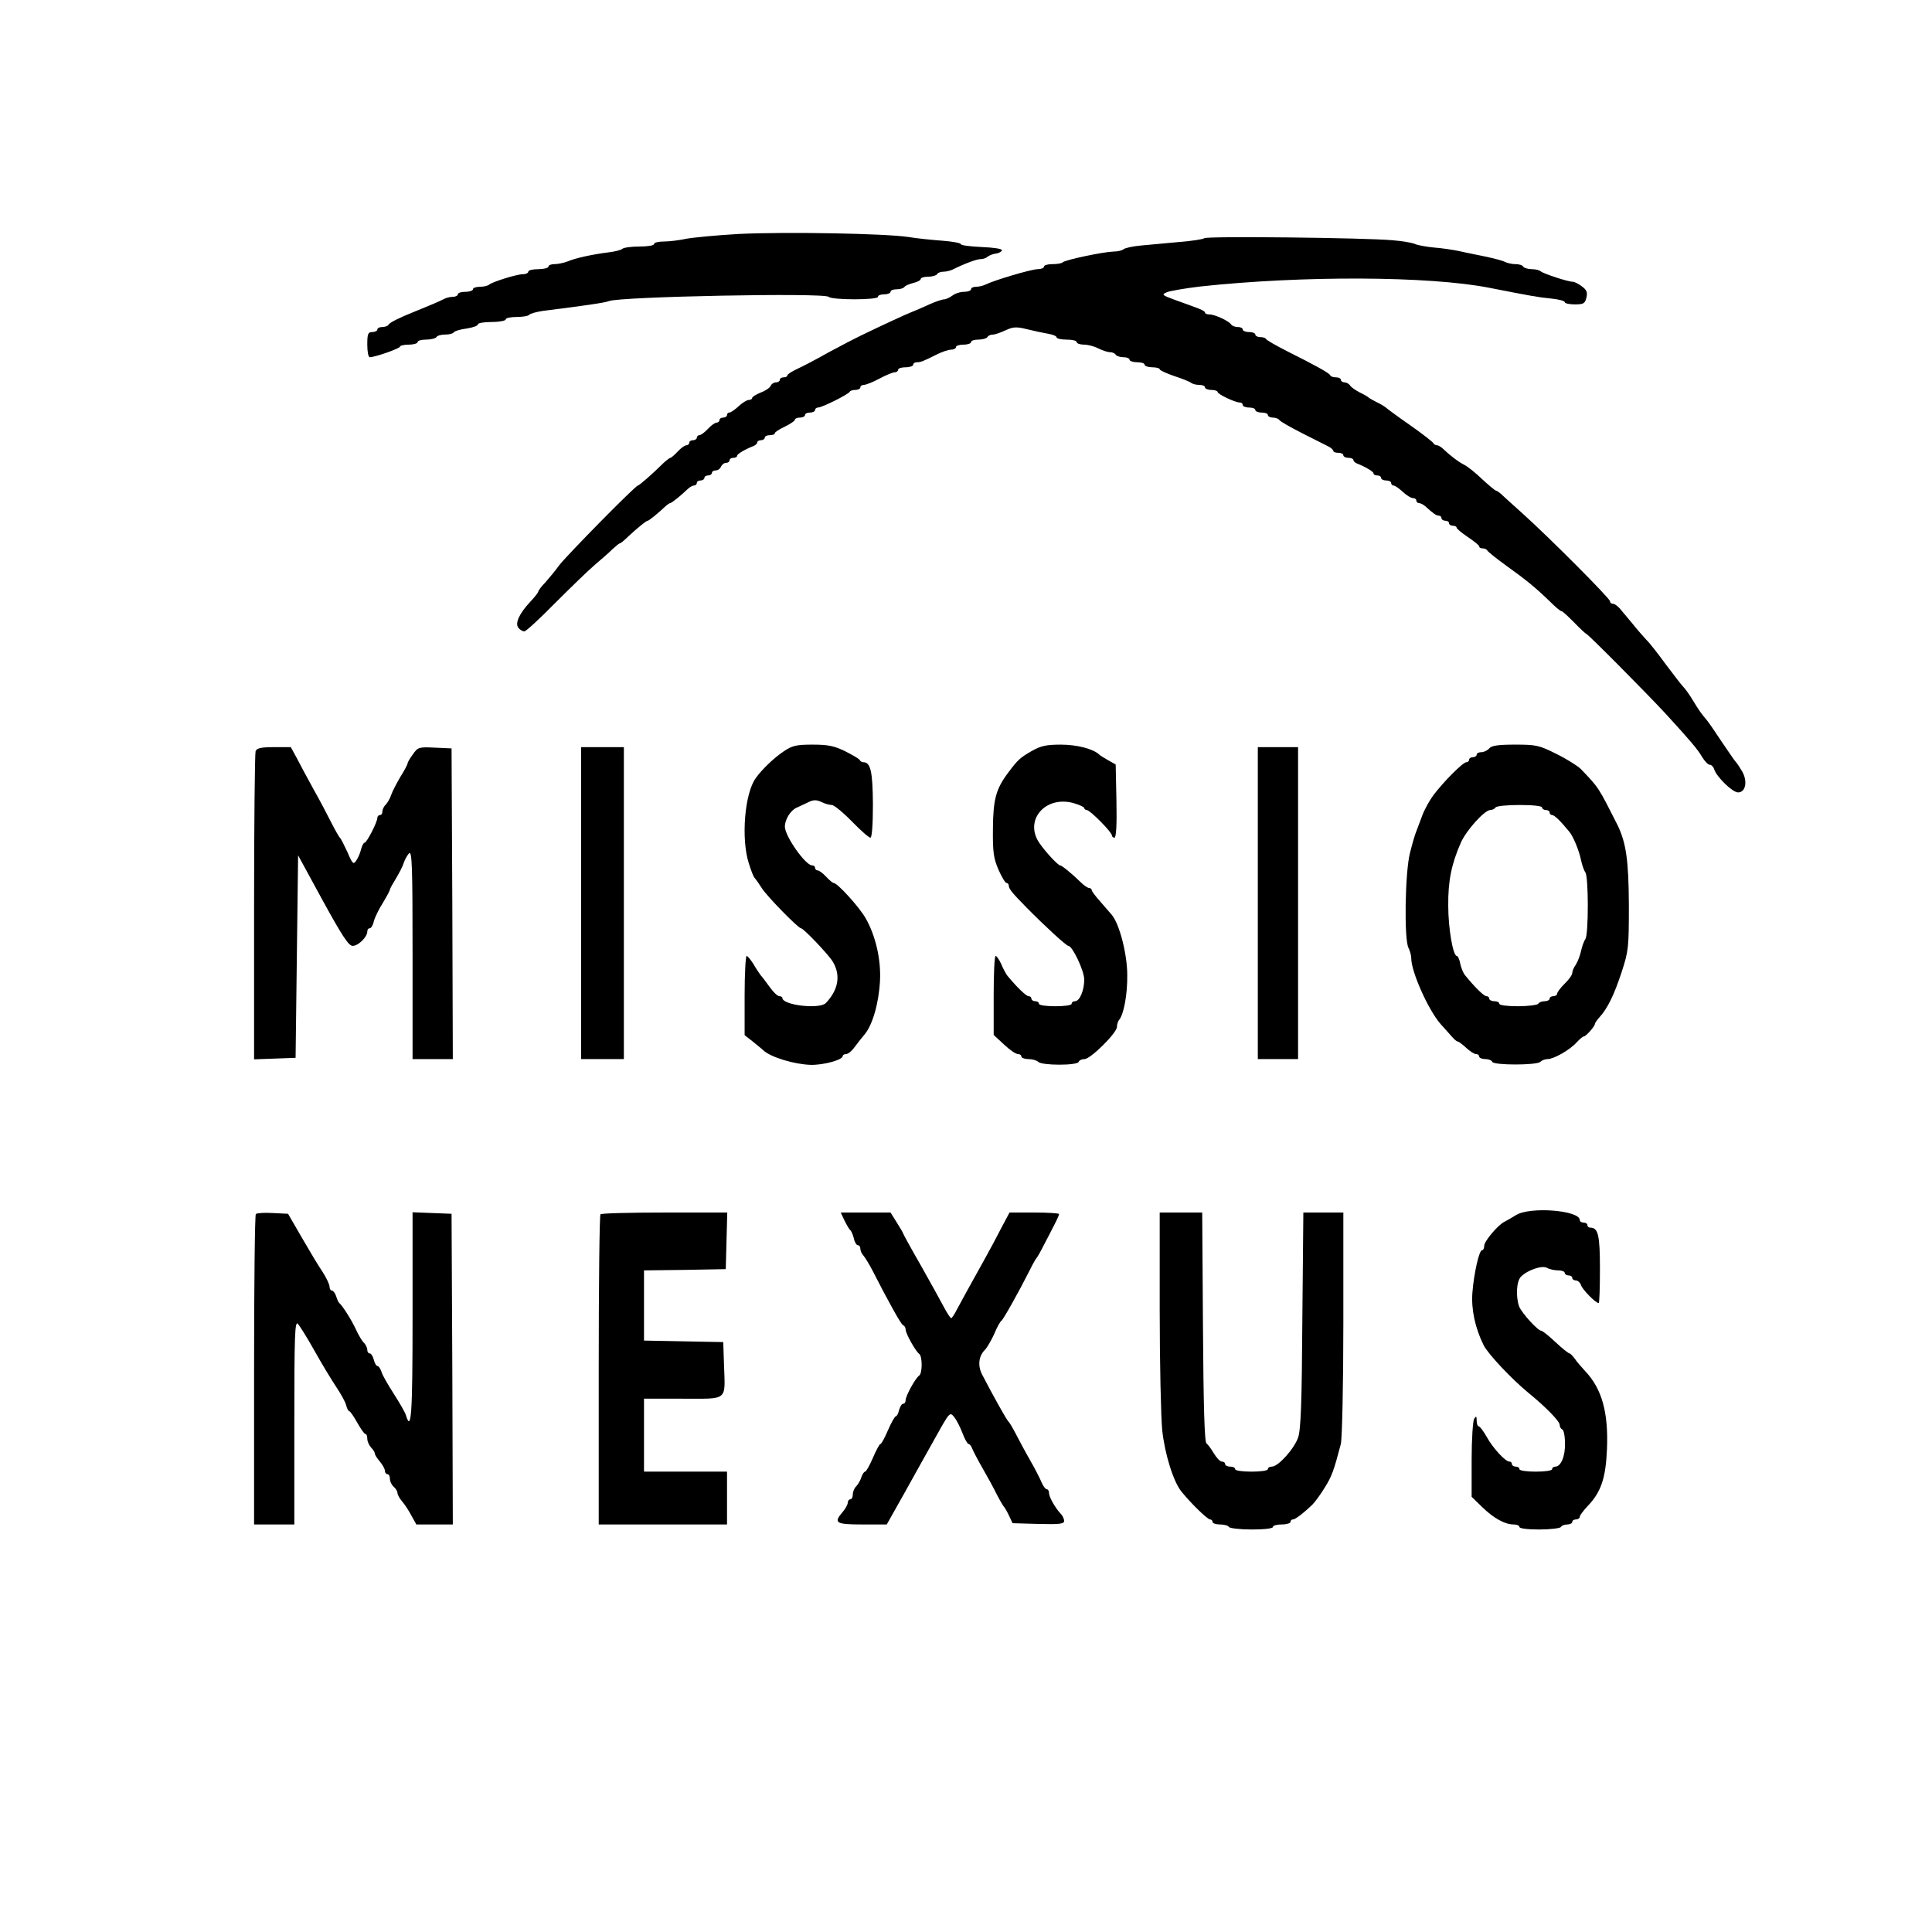
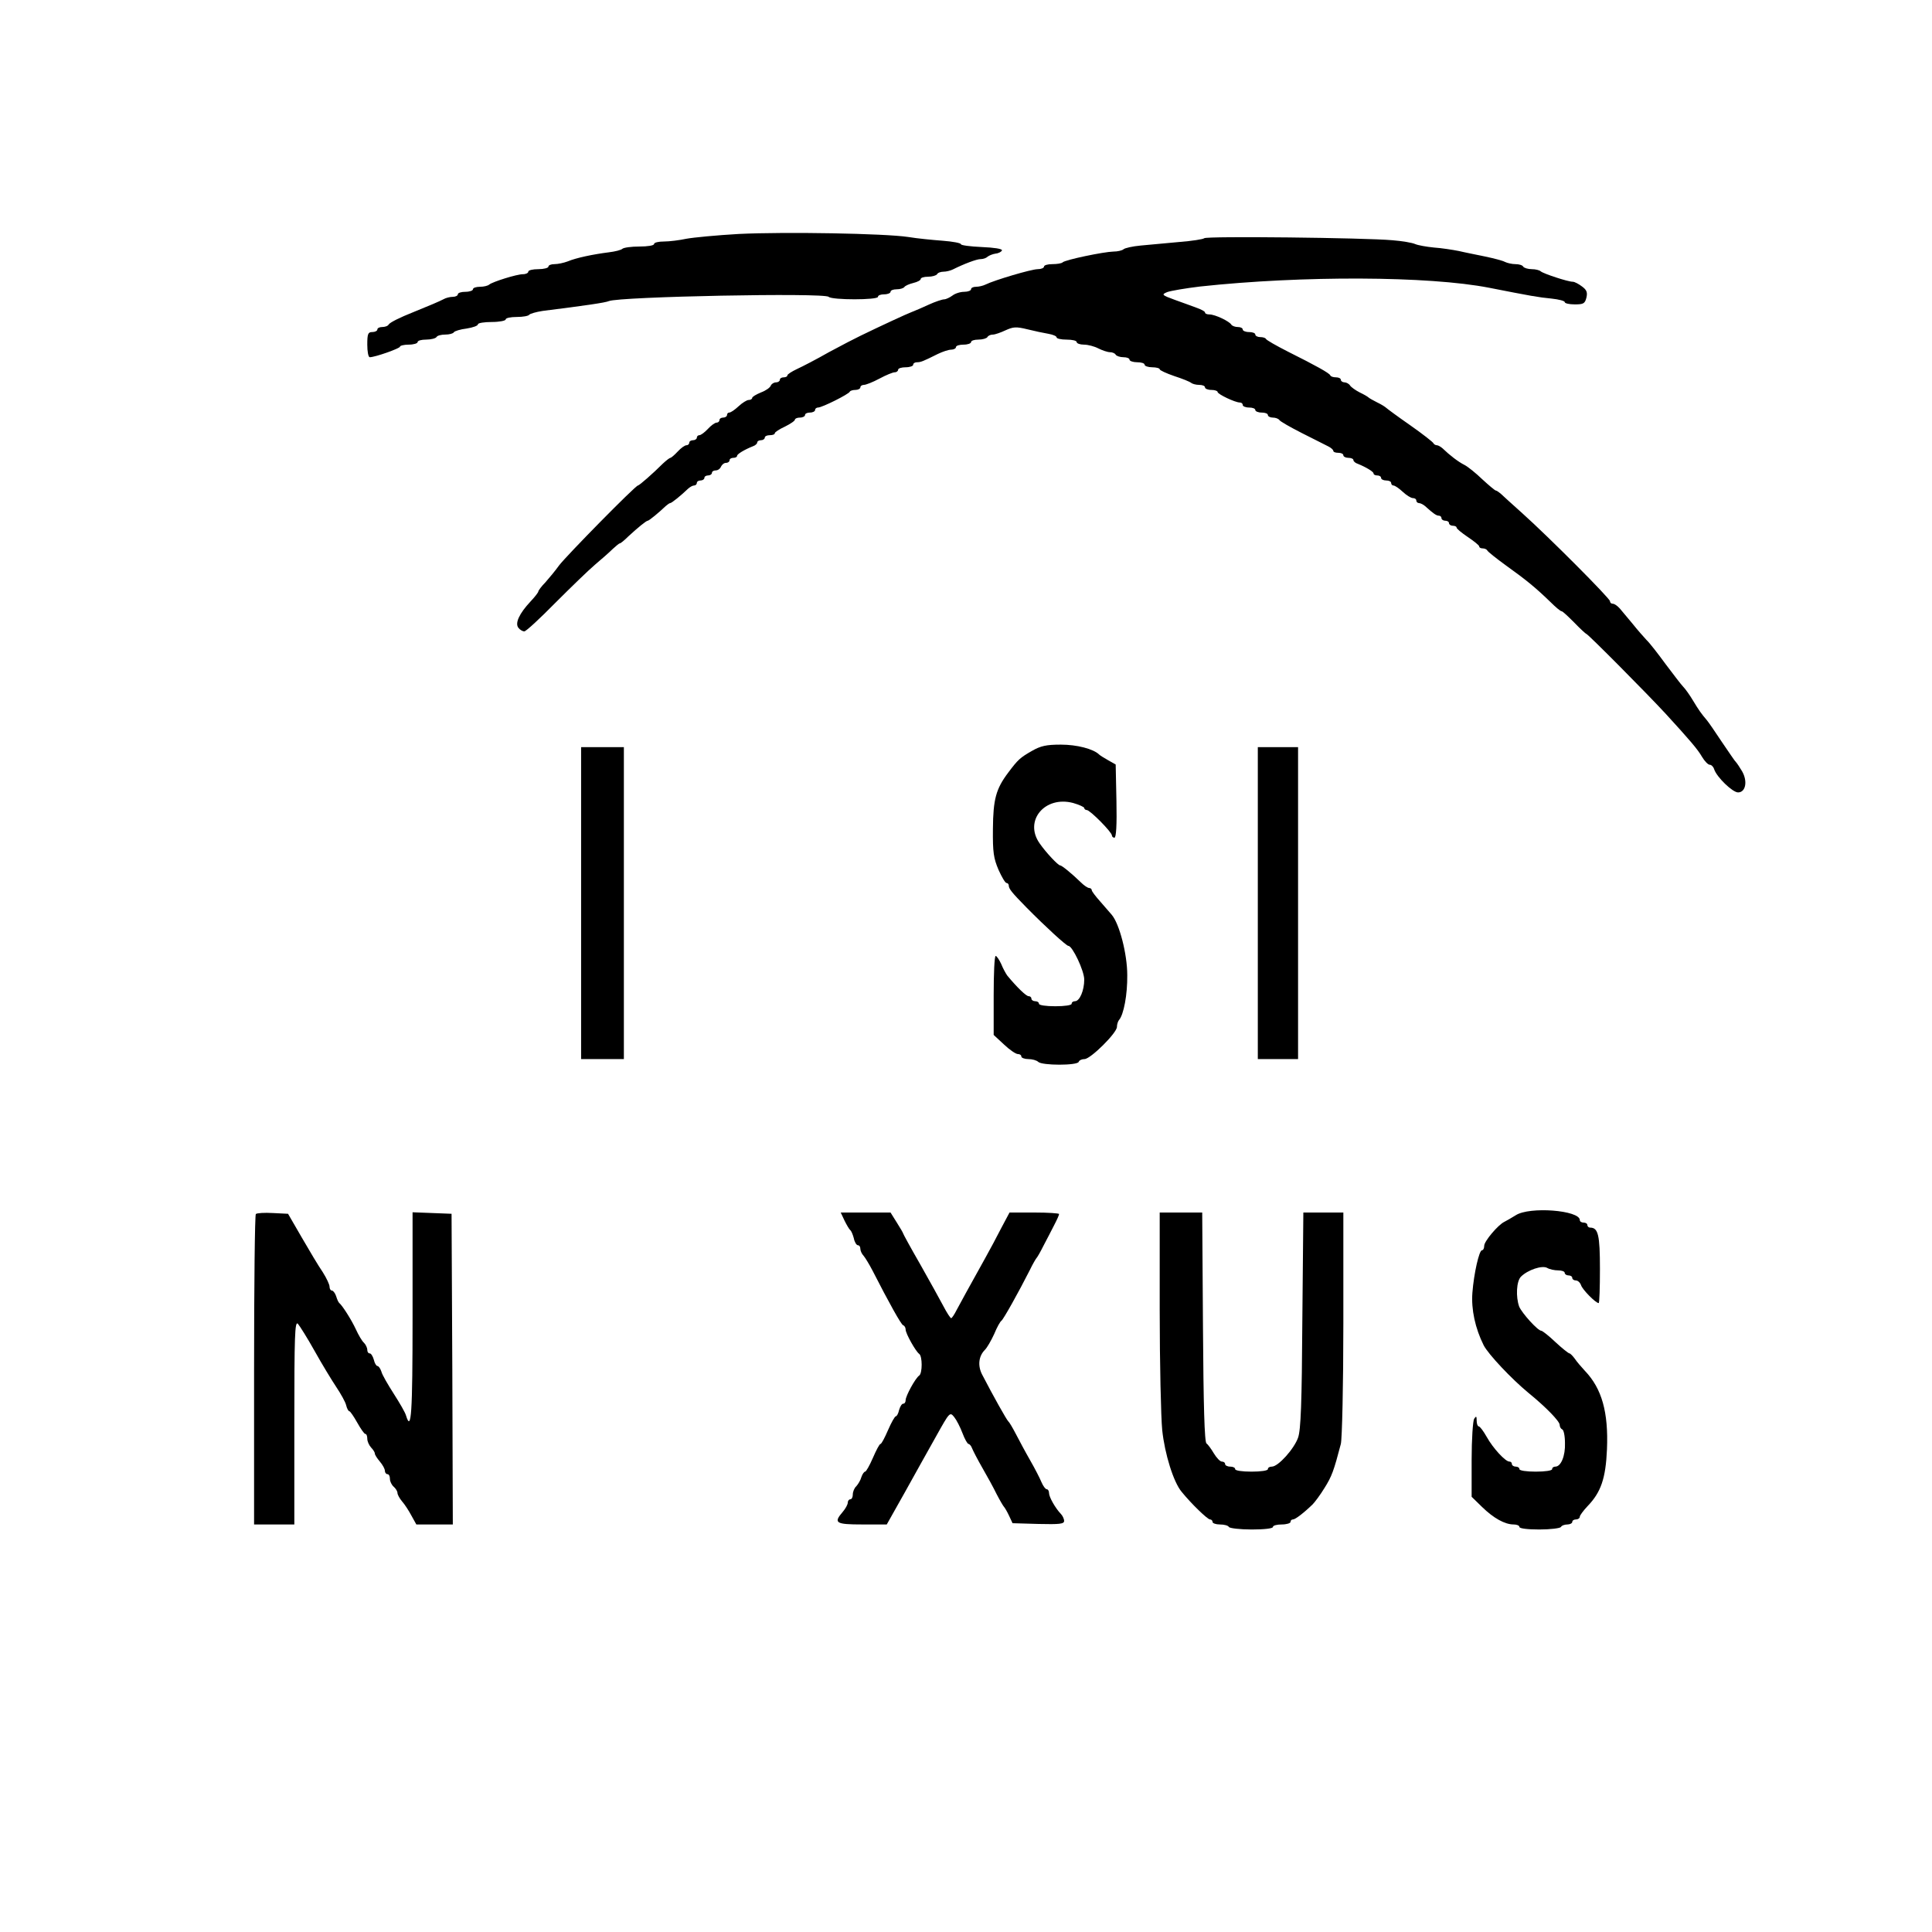
<svg xmlns="http://www.w3.org/2000/svg" version="1.0" width="768pt" height="768pt" viewBox="0 0 768 768" preserveAspectRatio="xMidYMid meet">
  <g transform="translate(0,768) scale(0.1,-0.1)" fill="#000000" stroke="none">
    <path d="M2937 6750 c-88 -5 -181 -14 -208 -19 -28 -6 -68 -11 -89 -11 -22 0 -40 -4 -40 -10 0 -6 -26 -10 -58 -10 -32 0 -62 -4 -68 -9 -5 -5 -29 -11 -54 -14 -63 -8 -130 -22 -163 -36 -16 -6 -39 -11 -53 -11 -13 0 -24 -4 -24 -10 0 -5 -18 -10 -40 -10 -22 0 -40 -4 -40 -10 0 -5 -9 -10 -21 -10 -25 0 -120 -30 -134 -41 -5 -5 -22 -9 -37 -9 -15 0 -28 -4 -28 -10 0 -5 -13 -10 -30 -10 -16 0 -30 -4 -30 -10 0 -5 -9 -10 -20 -10 -11 0 -28 -4 -38 -10 -15 -8 -60 -27 -117 -50 -58 -23 -95 -42 -100 -50 -3 -6 -15 -10 -26 -10 -10 0 -19 -4 -19 -10 0 -5 -9 -10 -20 -10 -17 0 -20 -7 -20 -50 0 -27 4 -50 10 -50 21 0 120 35 120 42 0 4 16 8 35 8 19 0 35 5 35 10 0 6 15 10 34 10 19 0 38 5 41 10 3 6 19 10 35 10 16 0 31 4 34 9 3 5 26 12 51 15 25 4 45 11 45 17 0 5 25 9 55 9 30 0 55 5 55 10 0 6 20 10 44 10 25 0 47 4 50 9 3 4 27 11 53 15 168 21 250 33 263 39 42 18 857 34 874 17 13 -13 196 -13 196 0 0 6 11 10 25 10 14 0 25 5 25 10 0 6 11 10 24 10 14 0 27 4 31 9 3 5 19 12 35 16 17 4 30 11 30 16 0 5 13 9 29 9 17 0 33 5 36 10 3 6 15 10 26 10 10 0 27 4 37 9 44 22 94 41 110 41 10 0 22 4 27 9 6 5 20 11 33 13 12 1 24 8 25 13 1 6 -32 11 -80 13 -46 2 -83 7 -83 11 0 5 -33 11 -72 14 -40 3 -102 9 -138 15 -93 14 -487 21 -673 12z" />
    <path d="M4787 6733 c-4 -4 -49 -11 -100 -15 -51 -5 -119 -11 -152 -14 -33 -3 -64 -10 -69 -15 -6 -5 -24 -9 -40 -9 -39 -1 -193 -33 -202 -43 -4 -4 -22 -7 -41 -7 -18 0 -33 -4 -33 -10 0 -5 -11 -10 -25 -10 -25 0 -173 -44 -207 -61 -10 -5 -27 -9 -38 -9 -11 0 -20 -4 -20 -10 0 -5 -12 -10 -27 -10 -16 0 -37 -7 -47 -15 -11 -8 -26 -15 -33 -15 -7 0 -35 -9 -61 -21 -26 -12 -56 -25 -67 -29 -19 -7 -127 -57 -205 -95 -19 -9 -75 -38 -125 -65 -49 -28 -107 -58 -127 -67 -21 -10 -38 -21 -38 -25 0 -5 -7 -8 -15 -8 -8 0 -15 -4 -15 -10 0 -5 -7 -10 -15 -10 -9 0 -18 -6 -21 -13 -3 -8 -20 -20 -39 -27 -19 -8 -35 -17 -35 -22 0 -4 -6 -8 -14 -8 -7 0 -25 -11 -40 -25 -15 -14 -31 -25 -37 -25 -5 0 -9 -4 -9 -10 0 -5 -7 -10 -15 -10 -8 0 -15 -4 -15 -10 0 -5 -5 -10 -11 -10 -7 0 -22 -11 -35 -25 -13 -14 -28 -25 -34 -25 -5 0 -10 -4 -10 -10 0 -5 -7 -10 -15 -10 -8 0 -15 -4 -15 -10 0 -5 -5 -10 -11 -10 -7 0 -22 -11 -35 -25 -13 -14 -26 -25 -29 -25 -3 0 -16 -10 -29 -22 -41 -41 -95 -88 -100 -88 -10 0 -284 -279 -313 -317 -15 -21 -40 -51 -55 -68 -16 -16 -28 -33 -28 -36 0 -4 -14 -22 -31 -40 -45 -48 -63 -87 -48 -105 6 -8 17 -14 23 -14 7 0 62 51 123 113 61 61 132 130 158 152 26 22 58 50 71 63 13 12 25 22 28 22 3 0 18 12 34 28 38 35 71 62 77 62 5 0 45 33 71 58 7 6 15 12 18 12 6 0 44 31 72 58 7 6 17 12 23 12 6 0 11 5 11 10 0 6 7 10 15 10 8 0 15 5 15 10 0 6 7 10 15 10 8 0 15 5 15 10 0 6 7 10 15 10 9 0 18 7 21 15 4 8 12 15 20 15 8 0 14 5 14 10 0 6 7 10 15 10 8 0 15 3 15 8 0 7 30 25 63 38 9 3 17 10 17 15 0 5 7 9 15 9 8 0 15 5 15 10 0 6 9 10 20 10 11 0 20 3 20 8 0 4 18 16 40 26 22 11 40 23 40 28 0 4 9 8 20 8 11 0 20 5 20 10 0 6 9 10 20 10 11 0 20 5 20 10 0 6 6 10 12 10 16 0 122 53 126 63 2 4 12 7 23 7 10 0 19 5 19 10 0 6 7 10 14 10 8 0 36 11 62 25 26 14 53 25 60 25 8 0 14 5 14 10 0 6 14 10 30 10 17 0 30 5 30 10 0 6 7 10 15 10 15 0 23 3 83 33 19 9 42 17 53 17 10 0 19 5 19 10 0 6 14 10 30 10 17 0 30 5 30 10 0 6 13 10 29 10 17 0 33 5 36 10 3 6 13 10 22 10 8 0 31 8 50 17 31 14 42 15 87 4 28 -7 66 -15 84 -18 17 -3 32 -9 32 -14 0 -5 18 -9 40 -9 22 0 40 -4 40 -10 0 -5 13 -10 29 -10 16 0 42 -7 57 -15 16 -8 37 -15 46 -15 9 0 20 -4 23 -10 3 -5 17 -10 31 -10 13 0 24 -4 24 -10 0 -5 14 -10 30 -10 17 0 30 -4 30 -10 0 -5 14 -10 30 -10 17 0 30 -4 30 -8 0 -4 26 -16 58 -27 31 -10 61 -22 67 -27 5 -4 19 -8 32 -8 13 0 23 -4 23 -10 0 -5 11 -10 25 -10 14 0 25 -4 25 -8 0 -9 70 -42 88 -42 7 0 12 -4 12 -10 0 -5 11 -10 25 -10 14 0 25 -4 25 -10 0 -5 11 -10 25 -10 14 0 25 -4 25 -10 0 -5 9 -10 19 -10 11 0 22 -4 26 -9 3 -6 44 -29 91 -53 47 -24 94 -47 105 -53 10 -5 19 -13 19 -17 0 -5 9 -8 20 -8 11 0 20 -4 20 -10 0 -5 9 -10 20 -10 11 0 20 -4 20 -9 0 -5 8 -12 18 -15 32 -13 62 -31 62 -38 0 -5 7 -8 15 -8 8 0 15 -4 15 -10 0 -5 9 -10 20 -10 11 0 20 -4 20 -10 0 -5 4 -10 9 -10 6 0 22 -11 37 -25 15 -14 33 -25 40 -25 8 0 14 -4 14 -10 0 -5 5 -10 11 -10 6 0 17 -6 24 -12 33 -30 45 -38 55 -38 5 0 10 -4 10 -10 0 -5 7 -10 15 -10 8 0 15 -4 15 -10 0 -5 7 -10 15 -10 8 0 15 -3 15 -7 0 -5 20 -21 45 -38 24 -16 45 -33 45 -37 0 -5 6 -8 14 -8 8 0 16 -4 18 -8 2 -5 36 -32 76 -61 78 -56 114 -85 174 -143 21 -21 41 -38 46 -38 4 0 26 -21 50 -45 24 -25 46 -45 48 -45 6 0 242 -238 314 -316 98 -107 128 -142 146 -173 10 -17 24 -31 30 -31 7 0 15 -8 18 -18 10 -31 73 -92 95 -92 30 0 39 44 16 84 -10 17 -21 33 -24 36 -4 3 -28 39 -56 80 -27 41 -54 80 -60 87 -23 27 -32 40 -55 78 -13 22 -31 47 -39 55 -8 8 -39 49 -70 90 -30 41 -64 85 -76 96 -11 12 -36 40 -55 64 -19 23 -42 50 -51 61 -9 10 -21 19 -28 19 -6 0 -11 4 -11 10 0 11 -243 255 -349 350 -40 36 -79 71 -86 78 -7 6 -16 12 -19 12 -3 0 -27 20 -53 44 -26 25 -58 51 -72 58 -24 12 -58 38 -87 66 -7 6 -17 12 -22 12 -6 0 -12 4 -14 8 -1 4 -43 37 -93 72 -49 34 -92 66 -95 69 -3 3 -18 13 -35 21 -16 8 -32 17 -35 20 -3 3 -18 12 -35 20 -16 8 -34 21 -38 27 -4 7 -15 13 -22 13 -8 0 -15 5 -15 10 0 6 -9 10 -19 10 -11 0 -21 3 -23 8 -4 9 -56 38 -168 94 -47 24 -86 46 -88 51 -2 4 -12 7 -23 7 -10 0 -19 5 -19 10 0 6 -11 10 -25 10 -14 0 -25 5 -25 10 0 6 -9 10 -19 10 -11 0 -22 4 -26 9 -8 14 -65 41 -87 41 -10 0 -18 3 -18 8 0 4 -15 12 -32 18 -18 7 -58 21 -88 32 -52 19 -54 21 -30 31 14 5 72 15 130 22 407 44 910 42 1150 -5 163 -32 195 -38 248 -43 28 -3 52 -9 52 -14 0 -5 18 -9 40 -9 34 0 40 3 46 26 5 21 2 31 -17 45 -13 10 -30 19 -37 19 -20 0 -116 32 -127 41 -5 5 -21 9 -36 9 -15 0 -31 5 -34 10 -3 6 -17 10 -31 10 -13 0 -32 4 -42 9 -9 5 -44 14 -77 21 -33 7 -80 16 -105 22 -25 5 -70 12 -100 14 -30 3 -64 9 -75 14 -11 5 -51 12 -90 15 -110 10 -740 17 -748 8z" />
-     <path d="M3115 4693 c-36 -24 -84 -69 -110 -105 -45 -60 -60 -243 -28 -341 9 -29 19 -54 23 -57 3 -3 16 -21 28 -40 18 -30 145 -160 156 -160 10 0 108 -103 126 -132 33 -54 23 -113 -27 -165 -24 -26 -173 -9 -173 20 0 4 -6 7 -12 7 -7 0 -24 16 -38 36 -14 19 -30 41 -36 47 -5 7 -19 27 -29 45 -11 17 -23 32 -27 32 -4 0 -8 -71 -8 -157 l0 -158 32 -25 c17 -14 36 -29 42 -35 30 -28 124 -56 189 -58 52 -1 127 20 127 35 0 4 6 8 14 8 7 0 22 12 32 26 10 14 29 38 41 52 31 37 56 122 61 211 5 85 -17 181 -57 251 -25 44 -112 140 -127 140 -4 0 -17 11 -30 25 -13 14 -28 25 -34 25 -5 0 -10 5 -10 10 0 6 -5 10 -12 10 -26 0 -108 116 -108 154 0 28 22 64 46 75 13 6 35 16 49 23 19 9 31 9 50 0 14 -7 33 -12 42 -12 8 0 44 -29 79 -65 35 -36 68 -65 74 -65 6 0 10 50 10 133 -1 130 -9 167 -38 167 -6 0 -12 4 -14 8 -1 5 -28 20 -57 35 -45 22 -69 27 -131 27 -65 0 -81 -4 -115 -27z" />
    <path d="M4102 4695 c-47 -27 -55 -34 -94 -86 -49 -65 -60 -106 -61 -224 -1 -94 3 -117 22 -162 13 -29 27 -53 32 -53 5 0 9 -5 9 -10 0 -13 12 -28 71 -88 75 -76 158 -152 166 -152 16 0 63 -99 63 -134 0 -43 -18 -86 -37 -86 -7 0 -13 -4 -13 -10 0 -6 -28 -10 -65 -10 -37 0 -65 4 -65 10 0 6 -7 10 -15 10 -8 0 -15 5 -15 10 0 6 -5 10 -11 10 -10 0 -46 35 -85 82 -5 7 -17 28 -24 46 -8 17 -18 32 -22 32 -5 0 -8 -71 -8 -157 l0 -157 41 -38 c22 -21 47 -38 55 -38 8 0 14 -4 14 -10 0 -5 13 -10 28 -10 15 0 33 -5 39 -11 15 -15 156 -15 161 0 2 6 12 11 23 11 24 0 129 104 129 128 0 10 4 22 8 27 19 21 34 102 33 179 0 83 -31 204 -62 240 -8 9 -29 33 -46 53 -18 20 -33 40 -33 44 0 5 -5 9 -10 9 -6 0 -21 10 -34 23 -35 34 -75 67 -82 67 -8 0 -56 51 -81 87 -64 90 20 191 133 161 24 -7 44 -16 44 -20 0 -4 5 -8 10 -8 13 0 100 -88 100 -101 0 -5 5 -9 10 -9 7 0 10 51 8 146 l-3 145 -30 17 c-16 9 -32 19 -35 22 -23 23 -89 40 -153 40 -58 0 -80 -5 -115 -25z" />
-     <path d="M5920 4705 c-7 -8 -21 -15 -31 -15 -11 0 -19 -4 -19 -10 0 -5 -7 -10 -15 -10 -8 0 -15 -4 -15 -10 0 -5 -5 -10 -11 -10 -14 0 -92 -79 -131 -131 -15 -20 -35 -56 -44 -80 -9 -24 -20 -53 -24 -64 -5 -11 -16 -49 -25 -85 -20 -77 -24 -345 -6 -378 6 -12 11 -30 11 -42 0 -53 68 -205 116 -260 13 -14 31 -35 42 -47 11 -13 22 -23 26 -23 4 0 19 -11 34 -25 15 -14 32 -25 39 -25 7 0 13 -4 13 -10 0 -5 11 -10 24 -10 13 0 26 -5 28 -11 5 -14 177 -14 191 0 6 6 19 11 29 11 25 0 89 37 115 66 12 13 25 24 29 24 8 0 44 40 44 50 0 3 8 15 18 26 32 35 58 88 88 179 28 86 29 98 29 270 -1 175 -11 245 -45 315 -77 152 -73 147 -147 224 -13 12 -55 39 -96 59 -68 34 -79 37 -164 37 -68 0 -94 -4 -103 -15z m210 -235 c0 -5 7 -10 15 -10 8 0 15 -4 15 -10 0 -5 5 -10 10 -10 9 0 33 -23 68 -66 16 -18 40 -78 47 -114 4 -19 12 -41 17 -48 13 -16 13 -249 0 -265 -5 -7 -13 -28 -17 -47 -4 -19 -14 -44 -21 -55 -8 -11 -14 -25 -14 -33 0 -7 -13 -26 -30 -42 -16 -16 -30 -34 -30 -40 0 -5 -7 -10 -15 -10 -8 0 -15 -4 -15 -10 0 -5 -9 -10 -19 -10 -11 0 -23 -4 -26 -10 -3 -5 -40 -10 -81 -10 -43 0 -74 4 -74 10 0 6 -9 10 -20 10 -11 0 -20 5 -20 10 0 6 -5 10 -11 10 -10 0 -45 34 -85 83 -7 8 -15 28 -19 45 -3 18 -10 32 -14 32 -15 0 -34 109 -34 200 -1 98 13 166 50 250 22 50 95 130 117 130 8 0 18 5 21 10 3 6 46 10 96 10 53 0 89 -4 89 -10z" />
-     <path d="M1016 4694 c-3 -9 -6 -288 -6 -620 l0 -605 83 3 82 3 5 402 5 403 98 -180 c78 -142 103 -180 119 -180 22 0 58 35 58 57 0 7 4 13 10 13 5 0 13 12 16 28 4 15 20 48 36 73 15 25 28 49 28 53 0 3 11 23 24 44 12 20 27 48 31 62 4 13 14 30 21 38 12 11 14 -51 14 -402 l0 -416 80 0 80 0 -2 618 -3 617 -67 3 c-63 3 -67 2 -87 -27 -12 -16 -21 -32 -21 -36 0 -4 -13 -29 -29 -54 -15 -26 -32 -58 -36 -71 -4 -13 -14 -30 -21 -38 -8 -7 -14 -20 -14 -28 0 -8 -4 -14 -10 -14 -5 0 -10 -5 -10 -11 0 -17 -42 -99 -51 -99 -4 0 -10 -12 -14 -27 -3 -14 -12 -34 -19 -44 -11 -17 -15 -13 -35 34 -13 28 -26 54 -30 57 -3 3 -19 30 -34 60 -15 30 -47 91 -72 135 -24 44 -54 99 -66 123 l-23 42 -67 0 c-52 0 -68 -4 -73 -16z" />
    <path d="M2310 4090 l0 -620 85 0 85 0 0 620 0 620 -85 0 -85 0 0 -620z" />
    <path d="M5000 4090 l0 -620 80 0 80 0 0 620 0 620 -80 0 -80 0 0 -620z" />
    <path d="M6025 2849 c-16 -10 -37 -22 -45 -26 -25 -12 -80 -77 -80 -95 0 -10 -4 -18 -9 -18 -11 0 -32 -91 -38 -169 -5 -66 11 -141 45 -209 18 -35 110 -133 178 -189 70 -57 124 -113 124 -127 0 -8 5 -16 10 -18 6 -2 11 -26 11 -54 2 -51 -16 -94 -38 -94 -7 0 -13 -4 -13 -10 0 -6 -28 -10 -65 -10 -37 0 -65 4 -65 10 0 6 -7 10 -15 10 -8 0 -15 5 -15 10 0 6 -4 10 -10 10 -16 0 -65 53 -90 98 -13 23 -27 42 -32 42 -4 0 -8 10 -8 23 0 18 -2 19 -10 7 -5 -8 -10 -81 -10 -163 l0 -147 41 -40 c46 -45 91 -70 126 -70 12 0 23 -4 23 -10 0 -6 33 -10 79 -10 44 0 83 5 86 10 3 6 15 10 26 10 10 0 19 5 19 10 0 6 7 10 15 10 8 0 15 5 15 11 0 5 14 24 31 42 53 55 72 110 77 226 6 147 -20 241 -88 312 -14 15 -32 36 -40 48 -8 11 -18 21 -21 21 -4 0 -29 20 -56 45 -26 25 -52 45 -56 45 -14 0 -77 70 -88 96 -14 39 -11 101 7 119 27 27 84 46 104 35 10 -6 30 -10 44 -10 14 0 26 -4 26 -10 0 -5 7 -10 15 -10 8 0 15 -4 15 -10 0 -5 6 -10 14 -10 8 0 17 -8 21 -19 5 -17 58 -71 70 -71 3 0 5 61 5 136 0 135 -7 164 -39 164 -6 0 -11 5 -11 10 0 6 -7 10 -15 10 -8 0 -15 4 -15 10 0 39 -200 55 -255 19z" />
    <path d="M1017 2854 c-4 -4 -7 -283 -7 -621 l0 -613 80 0 80 0 0 406 c0 345 2 403 14 392 7 -8 38 -57 67 -109 29 -52 68 -116 86 -143 18 -27 36 -59 39 -72 3 -13 9 -24 13 -24 3 0 17 -20 31 -45 14 -25 28 -45 32 -45 5 0 8 -9 8 -19 0 -11 7 -26 15 -35 8 -8 15 -19 15 -24 0 -5 9 -19 20 -32 11 -13 20 -29 20 -37 0 -7 5 -13 10 -13 6 0 10 -8 10 -19 0 -10 7 -24 15 -31 8 -7 15 -18 15 -25 0 -6 8 -21 18 -33 10 -11 27 -37 37 -56 l20 -36 72 0 73 0 -2 618 -3 617 -77 3 -78 3 0 -416 c0 -386 -5 -460 -26 -392 -3 12 -26 51 -49 87 -23 36 -46 75 -49 88 -4 12 -11 22 -16 22 -4 0 -11 11 -14 25 -4 14 -11 25 -16 25 -6 0 -10 6 -10 14 0 8 -6 21 -13 28 -8 7 -22 31 -32 53 -18 39 -54 95 -66 105 -4 3 -9 15 -13 28 -4 12 -12 22 -17 22 -5 0 -9 7 -9 15 0 9 -12 34 -27 58 -16 23 -53 85 -83 137 l-55 95 -60 3 c-34 2 -64 0 -68 -4z" />
-     <path d="M2387 2853 c-4 -3 -7 -282 -7 -620 l0 -613 255 0 255 0 0 105 0 105 -165 0 -165 0 0 145 0 145 155 0 c181 0 168 -11 163 135 l-3 90 -157 3 -158 3 0 139 0 140 163 2 162 3 3 113 3 112 -249 0 c-137 0 -252 -3 -255 -7z" />
    <path d="M3357 2828 c9 -18 19 -35 23 -38 4 -3 10 -17 14 -32 3 -16 11 -28 16 -28 6 0 10 -6 10 -14 0 -8 6 -21 13 -28 6 -7 22 -33 35 -58 67 -131 114 -215 122 -218 6 -2 10 -10 10 -17 0 -16 40 -87 54 -97 13 -9 13 -77 0 -86 -15 -10 -54 -81 -54 -98 0 -8 -4 -14 -10 -14 -5 0 -12 -11 -16 -25 -3 -14 -9 -25 -13 -25 -4 0 -18 -25 -31 -55 -13 -30 -26 -55 -30 -55 -4 0 -17 -25 -30 -55 -13 -30 -27 -55 -31 -55 -4 0 -11 -10 -15 -22 -3 -12 -13 -28 -20 -36 -8 -7 -14 -22 -14 -33 0 -10 -4 -19 -10 -19 -5 0 -10 -6 -10 -13 0 -8 -9 -24 -20 -37 -38 -44 -28 -50 78 -50 l97 0 72 128 c39 70 95 171 125 224 53 95 54 96 71 75 9 -11 24 -40 33 -64 9 -24 20 -43 24 -43 4 0 11 -8 14 -17 4 -10 22 -45 41 -78 19 -33 45 -80 57 -105 13 -25 26 -47 29 -50 3 -3 12 -18 20 -35 l14 -30 103 -3 c84 -2 102 0 102 12 0 8 -6 21 -13 28 -22 23 -47 67 -47 83 0 8 -4 15 -9 15 -5 0 -14 12 -21 28 -6 15 -26 54 -45 87 -19 33 -44 80 -57 105 -13 25 -26 47 -30 50 -6 5 -59 99 -104 186 -18 35 -14 73 11 98 9 9 25 37 37 63 11 27 24 50 29 53 8 6 68 113 112 200 12 25 25 47 28 50 3 3 15 24 27 48 12 23 31 59 42 81 11 21 20 41 20 45 0 3 -44 6 -98 6 l-99 0 -33 -62 c-18 -35 -46 -88 -63 -118 -69 -124 -98 -177 -114 -207 -9 -18 -19 -33 -22 -33 -3 0 -17 21 -31 48 -14 26 -55 101 -92 166 -38 66 -68 121 -68 123 0 2 -11 21 -25 43 l-25 40 -99 0 -99 0 15 -32z" />
    <path d="M4610 2473 c0 -214 5 -428 10 -478 10 -95 45 -207 77 -245 38 -47 103 -110 113 -110 5 0 10 -4 10 -10 0 -5 13 -10 29 -10 17 0 33 -4 36 -10 3 -5 44 -10 91 -10 49 0 84 4 84 10 0 6 16 10 35 10 19 0 35 5 35 10 0 6 4 10 10 10 9 0 43 26 78 60 8 8 30 37 47 65 29 46 37 68 65 175 5 19 10 234 10 478 l0 442 -79 0 -80 0 -4 -427 c-2 -332 -6 -437 -17 -468 -16 -45 -79 -115 -104 -115 -9 0 -16 -4 -16 -10 0 -6 -28 -10 -65 -10 -37 0 -65 4 -65 10 0 6 -9 10 -20 10 -11 0 -20 5 -20 10 0 6 -6 10 -13 10 -7 0 -21 15 -32 33 -10 17 -23 35 -29 39 -8 5 -12 152 -14 463 l-3 455 -85 0 -84 0 0 -387z" />
  </g>
</svg>